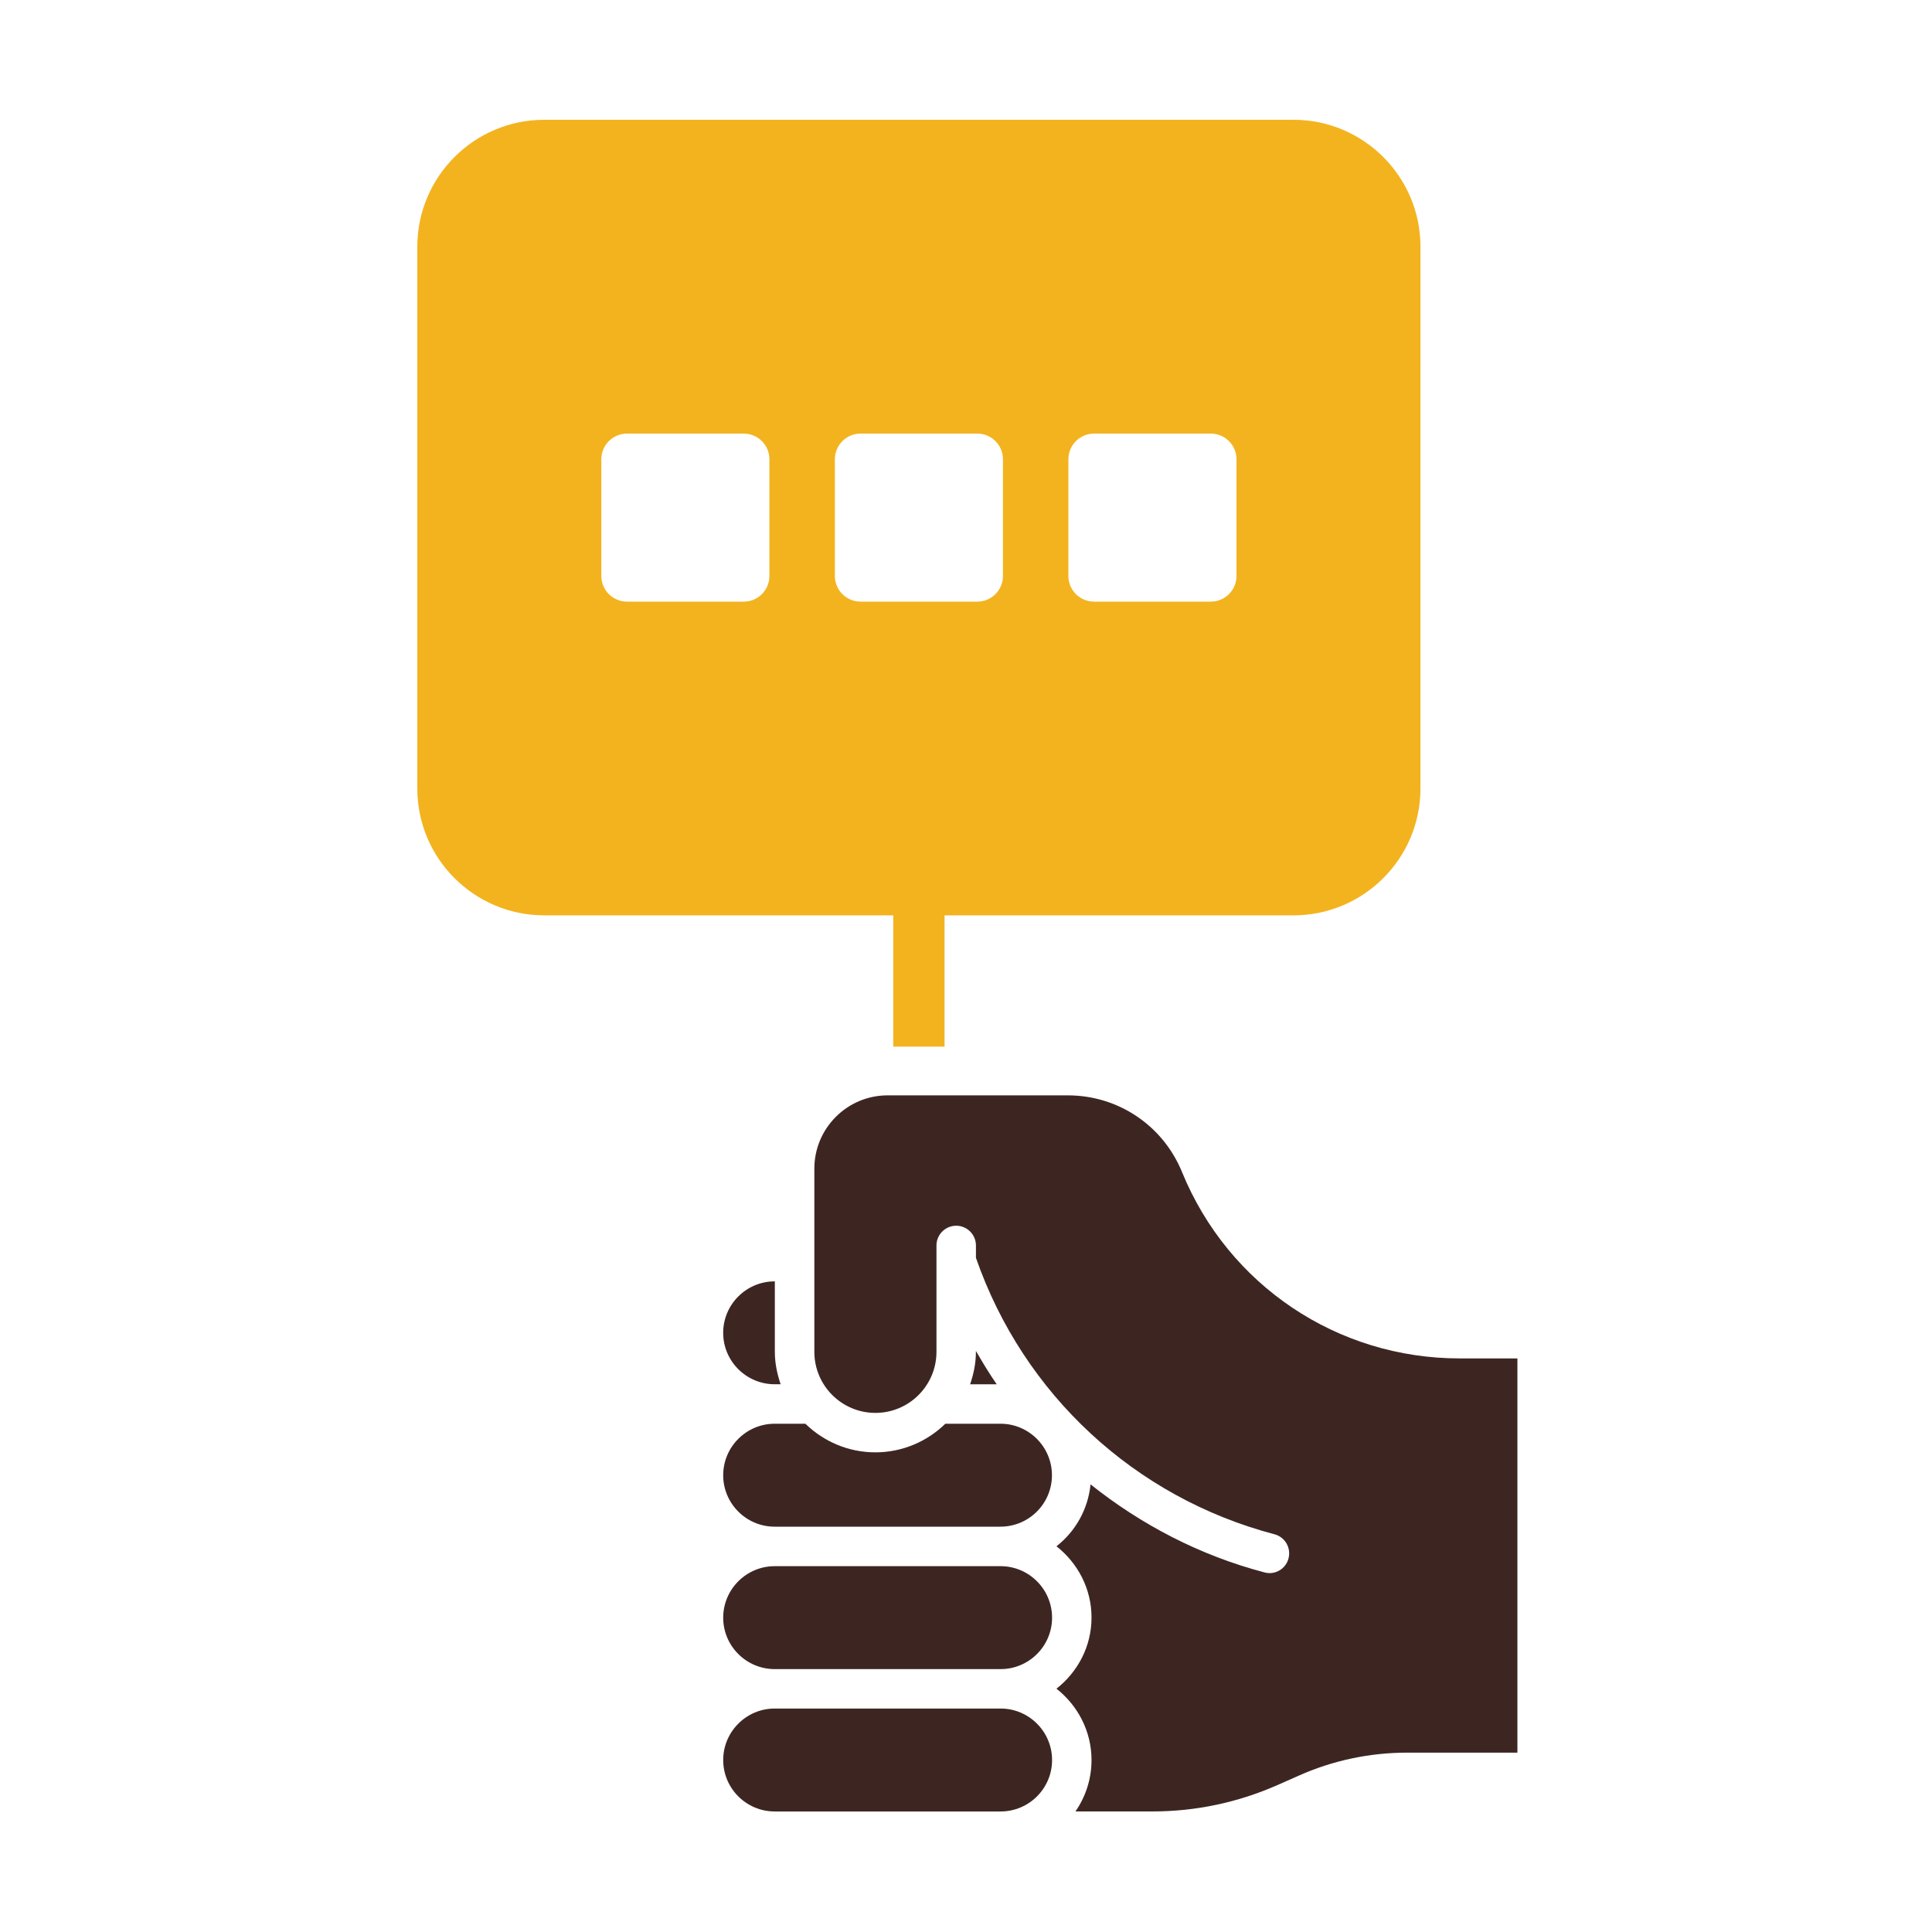
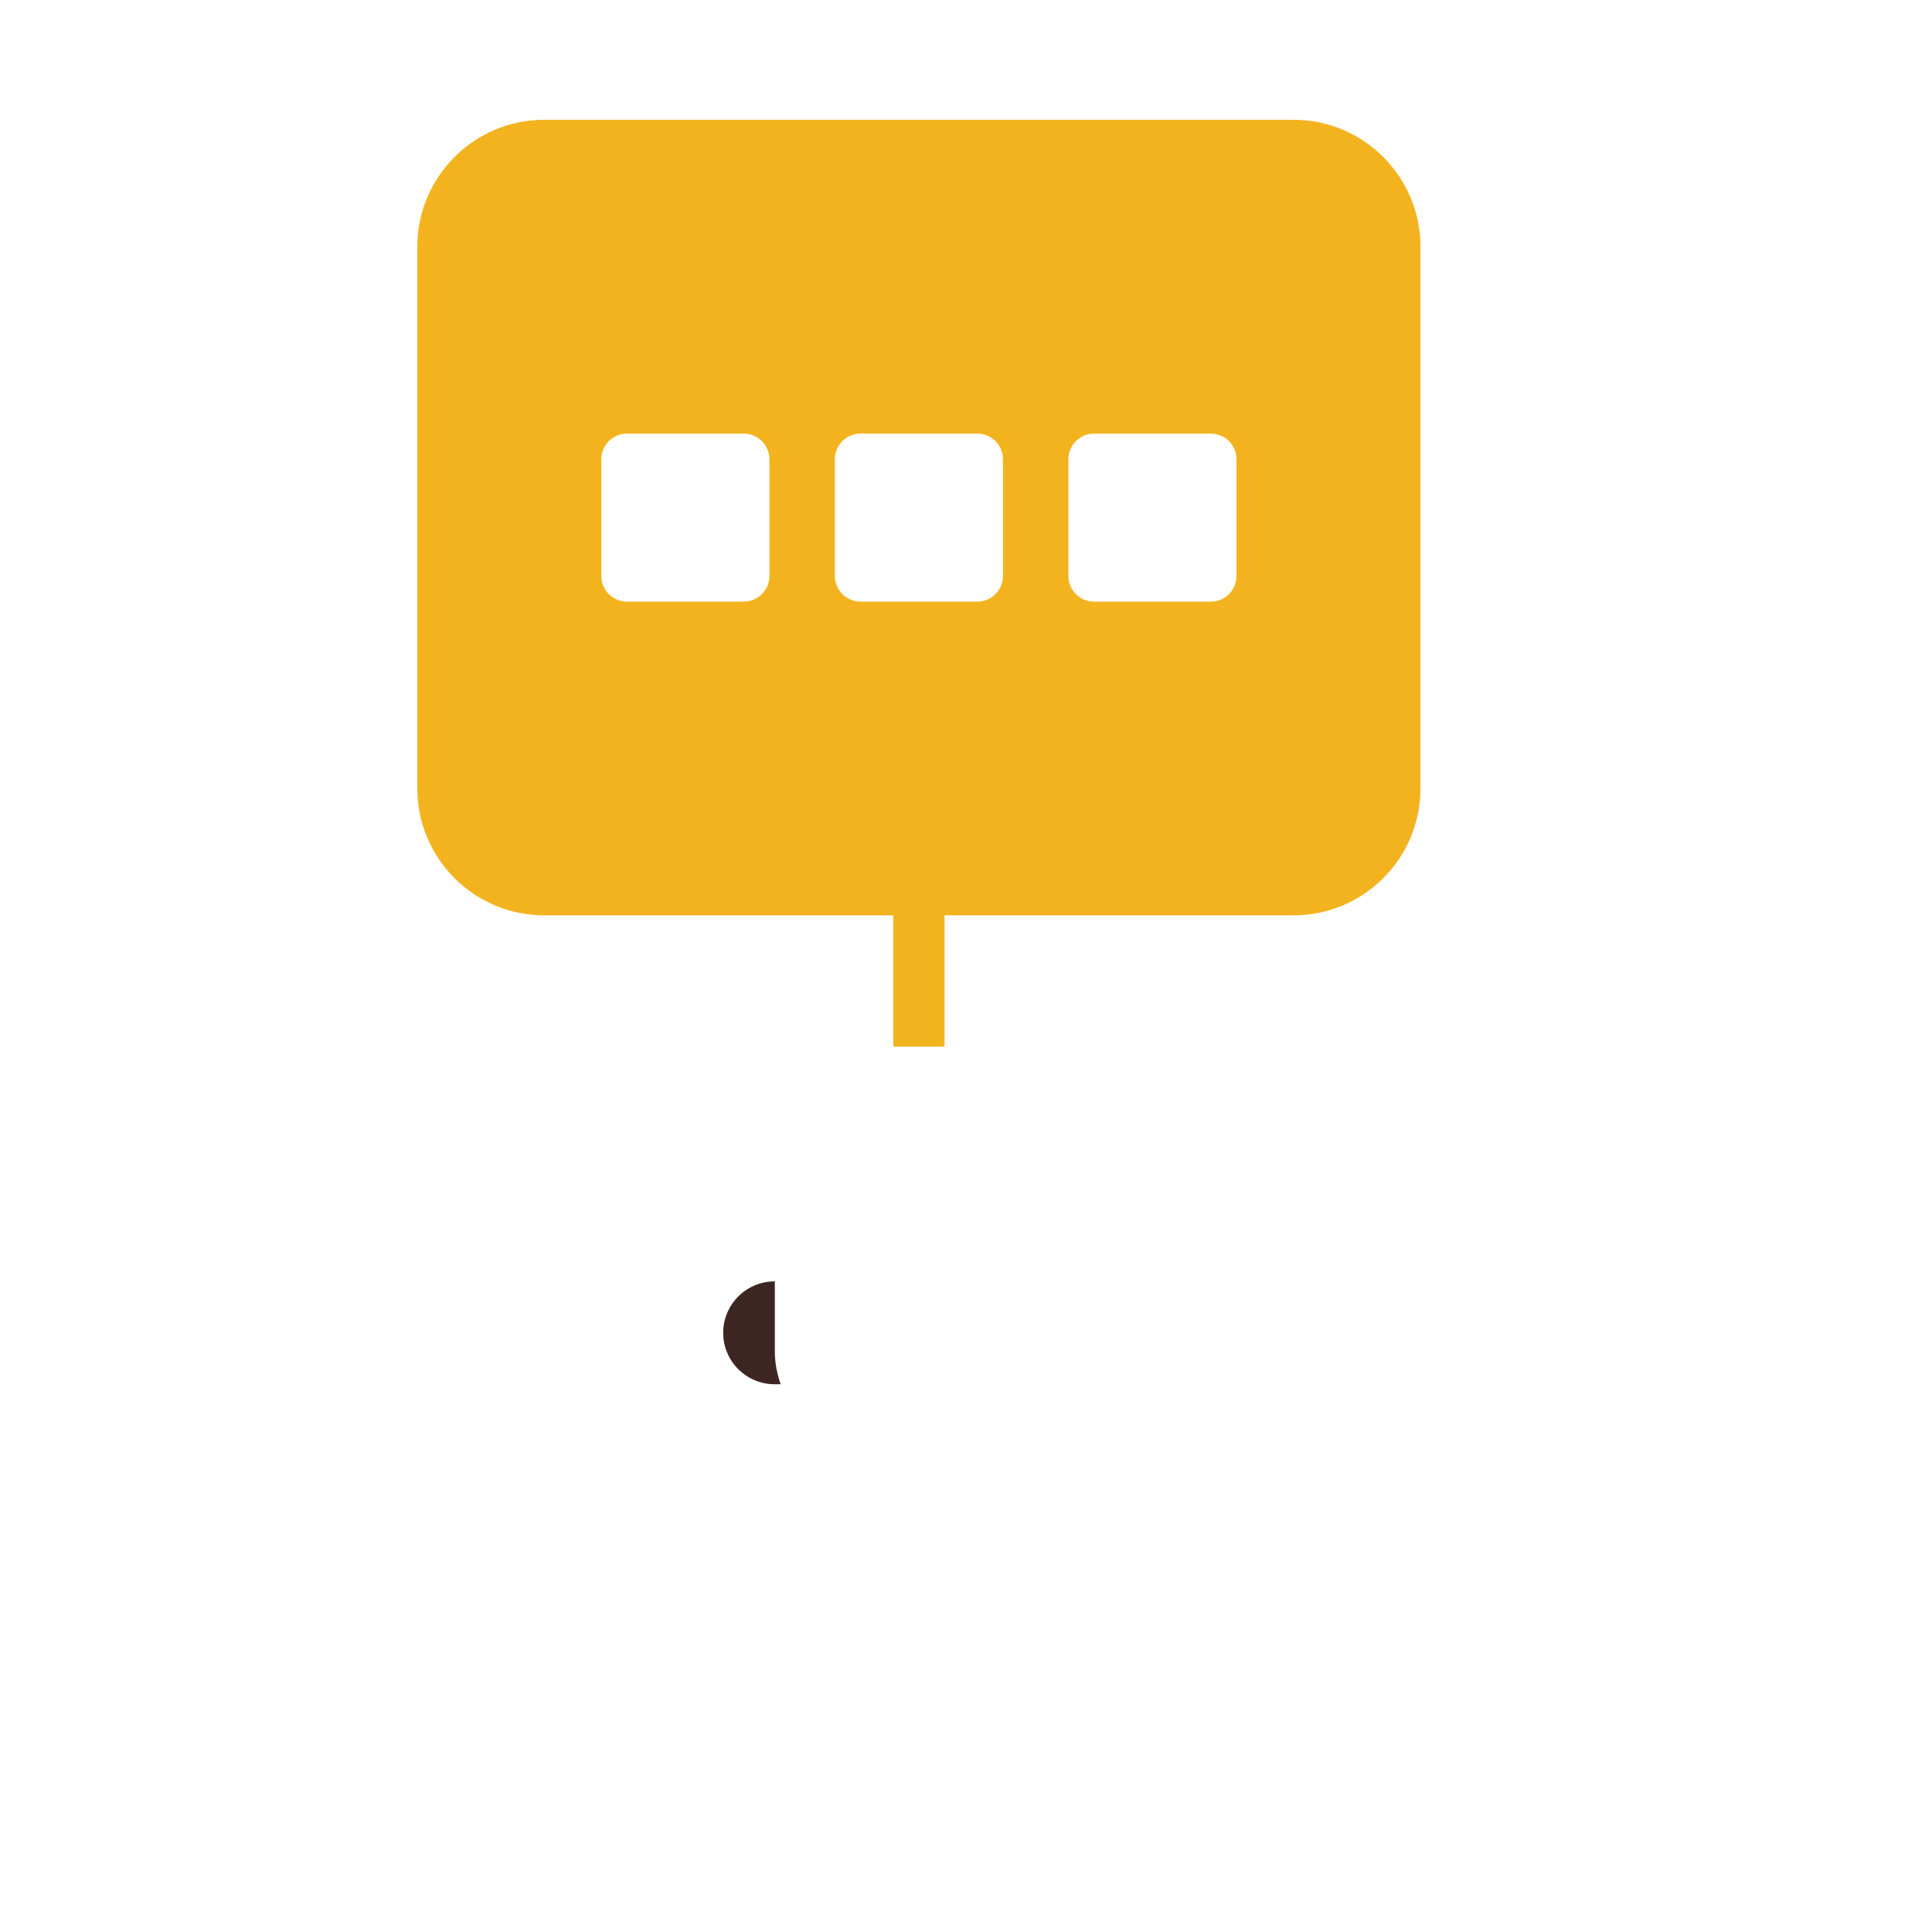
<svg xmlns="http://www.w3.org/2000/svg" width="500" height="500" viewBox="0 0 500 500" fill="none">
  <path d="M200.488 331.616H200.528V349.848C200.528 352.8 201.131 355.599 202.028 358.244H200.487C193.143 358.244 187.157 352.279 187.157 344.934C187.157 337.594 193.143 331.617 200.487 331.617L200.488 331.616Z" fill="#3D2622" />
-   <path d="M187.162 381.79C187.162 374.446 193.148 368.46 200.492 368.46H208.432C213.119 373.026 219.493 375.865 226.542 375.865C233.579 375.865 239.965 373.034 244.653 368.46H258.921C266.265 368.46 272.243 374.446 272.243 381.79C272.243 389.135 266.265 395.1 258.921 395.1H200.459C193.147 395.1 187.161 389.134 187.161 381.79H187.162Z" fill="#3D2622" />
-   <path d="M251.065 358.246C251.975 355.589 252.565 352.802 252.565 349.85V349.615C254.272 352.568 256.019 355.459 257.948 358.258H251.065V358.246Z" fill="#3D2622" />
-   <path d="M258.954 405.324C266.299 405.324 272.276 411.31 272.276 418.654C272.276 425.999 266.299 431.964 258.954 431.964H200.493C193.148 431.964 187.163 425.999 187.163 418.654C187.163 411.31 193.148 405.324 200.493 405.324H258.954Z" fill="#3D2622" />
-   <path d="M187.163 455.497C187.163 448.153 193.148 442.167 200.493 442.167H258.954C266.299 442.167 272.276 448.153 272.276 455.497C272.276 462.842 266.299 468.807 258.954 468.807H200.493C193.148 468.811 187.163 462.841 187.163 455.497Z" fill="#3D2622" />
-   <path d="M392.712 453.581H364.285C354.497 453.581 345.009 455.575 336.092 459.547L330.648 461.957C320.371 466.483 309.484 468.8 298.244 468.8H278.326C280.943 465.011 282.484 460.445 282.484 455.491C282.484 447.993 278.888 441.344 273.412 437.033C278.888 432.721 282.484 426.145 282.484 418.615C282.484 411.116 278.888 404.487 273.412 400.176C278.306 396.346 281.566 390.655 282.237 384.16C295.332 394.59 310.503 402.537 327.247 406.938C327.676 407.059 328.117 407.12 328.545 407.12C330.814 407.12 332.877 405.607 333.467 403.31C334.183 400.572 332.557 397.785 329.84 397.07C293.659 387.549 264.85 360.836 252.572 325.524V322.325C252.572 319.514 250.283 317.217 247.464 317.217C244.645 317.217 242.356 319.514 242.356 322.325V349.855C242.356 358.579 235.266 365.657 226.554 365.657C217.842 365.657 210.752 358.579 210.752 349.855V302.447C210.752 291.977 219.262 283.479 229.712 283.479H276.356C289.379 283.479 300.974 291.265 305.908 303.329C317.891 332.615 346.073 351.554 377.72 351.554H392.704V453.582L392.712 453.581Z" fill="#3D2622" />
  <path d="M334.774 31H140.841C122.738 31 108 45.73 108 63.84V204.08C108 222.171 122.73 236.891 140.841 236.891H231.171V270.868H244.449V236.891H334.772C352.874 236.891 367.612 222.182 367.612 204.08L367.616 63.84C367.616 45.73 352.875 31 334.771 31H334.774ZM199.121 149.072C199.121 152.728 196.148 155.701 192.48 155.701H162.264C158.596 155.701 155.623 152.728 155.623 149.072V118.856C155.623 115.188 158.596 112.216 162.264 112.216H192.48C196.148 112.216 199.121 115.188 199.121 118.856V149.072ZM259.564 149.072C259.564 152.728 256.591 155.701 252.923 155.701H222.707C219.039 155.701 216.066 152.728 216.066 149.072V118.856C216.066 115.188 219.039 112.216 222.707 112.216H252.923C256.591 112.216 259.564 115.188 259.564 118.856V149.072ZM319.999 149.072C319.999 152.728 317.026 155.701 313.358 155.701H283.142C279.474 155.701 276.501 152.728 276.501 149.072V118.856C276.501 115.188 279.474 112.216 283.142 112.216H313.358C317.026 112.216 319.999 115.188 319.999 118.856V149.072Z" fill="#F3B31F" />
</svg>